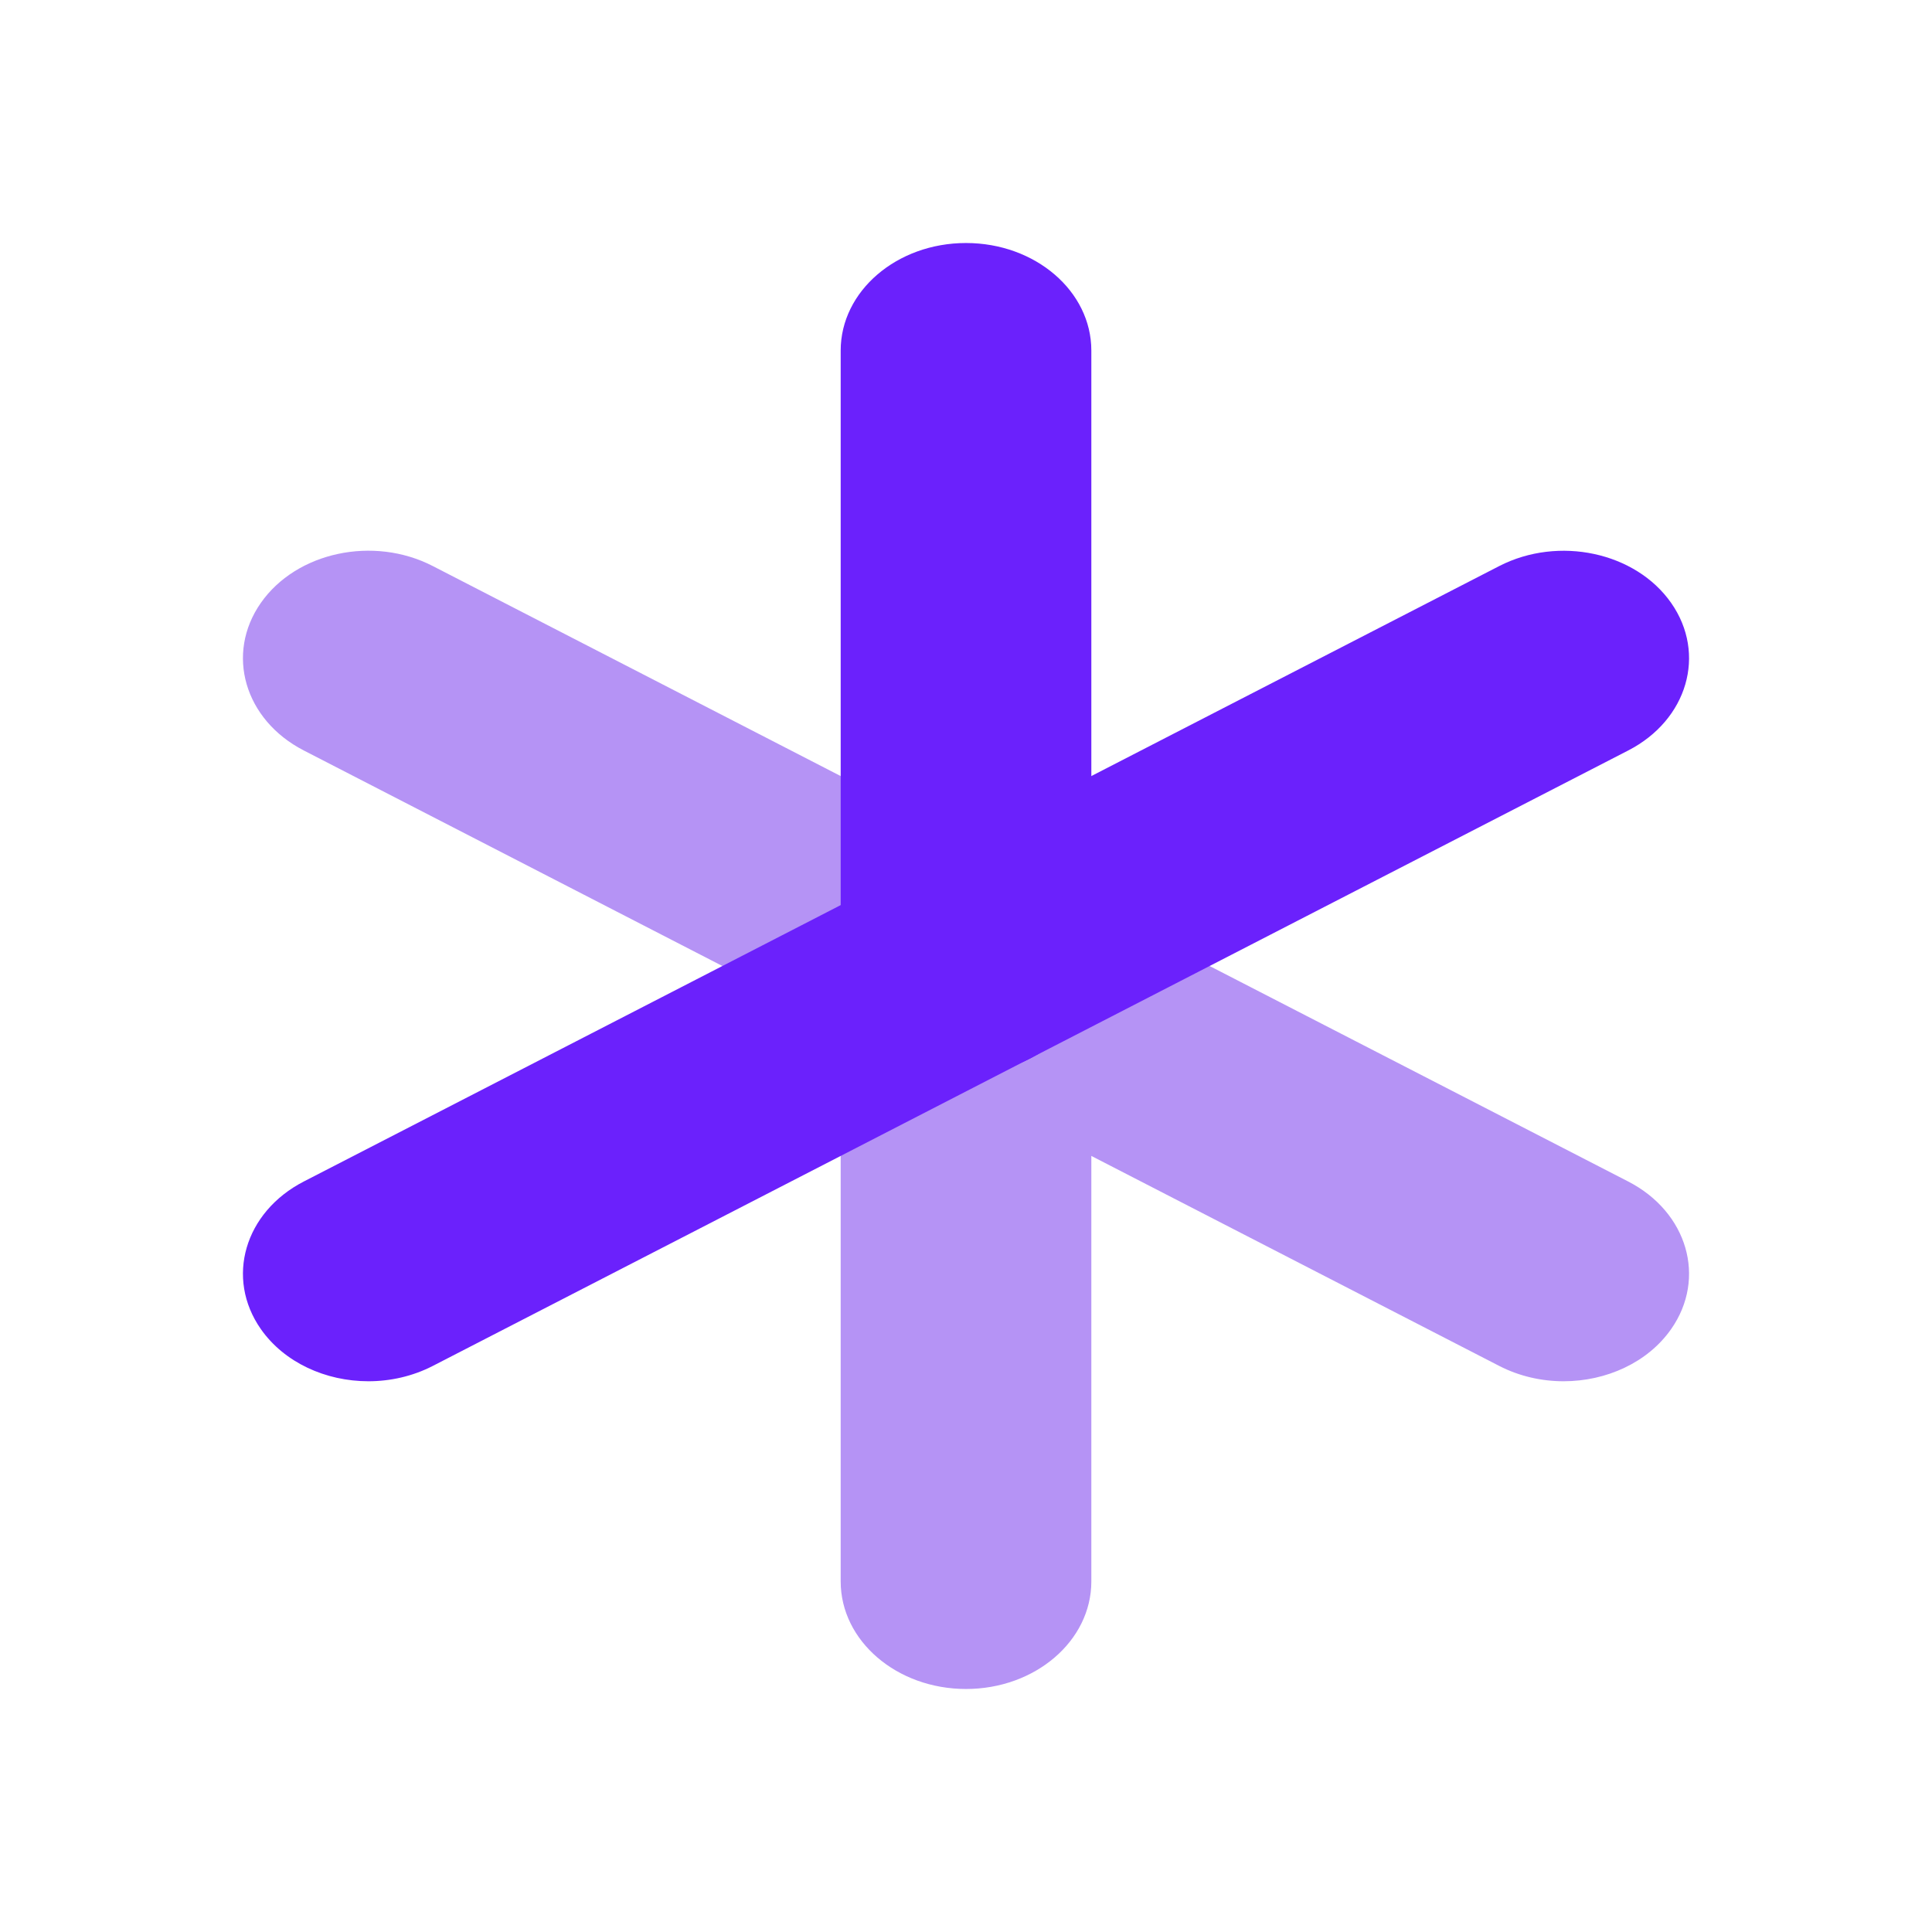
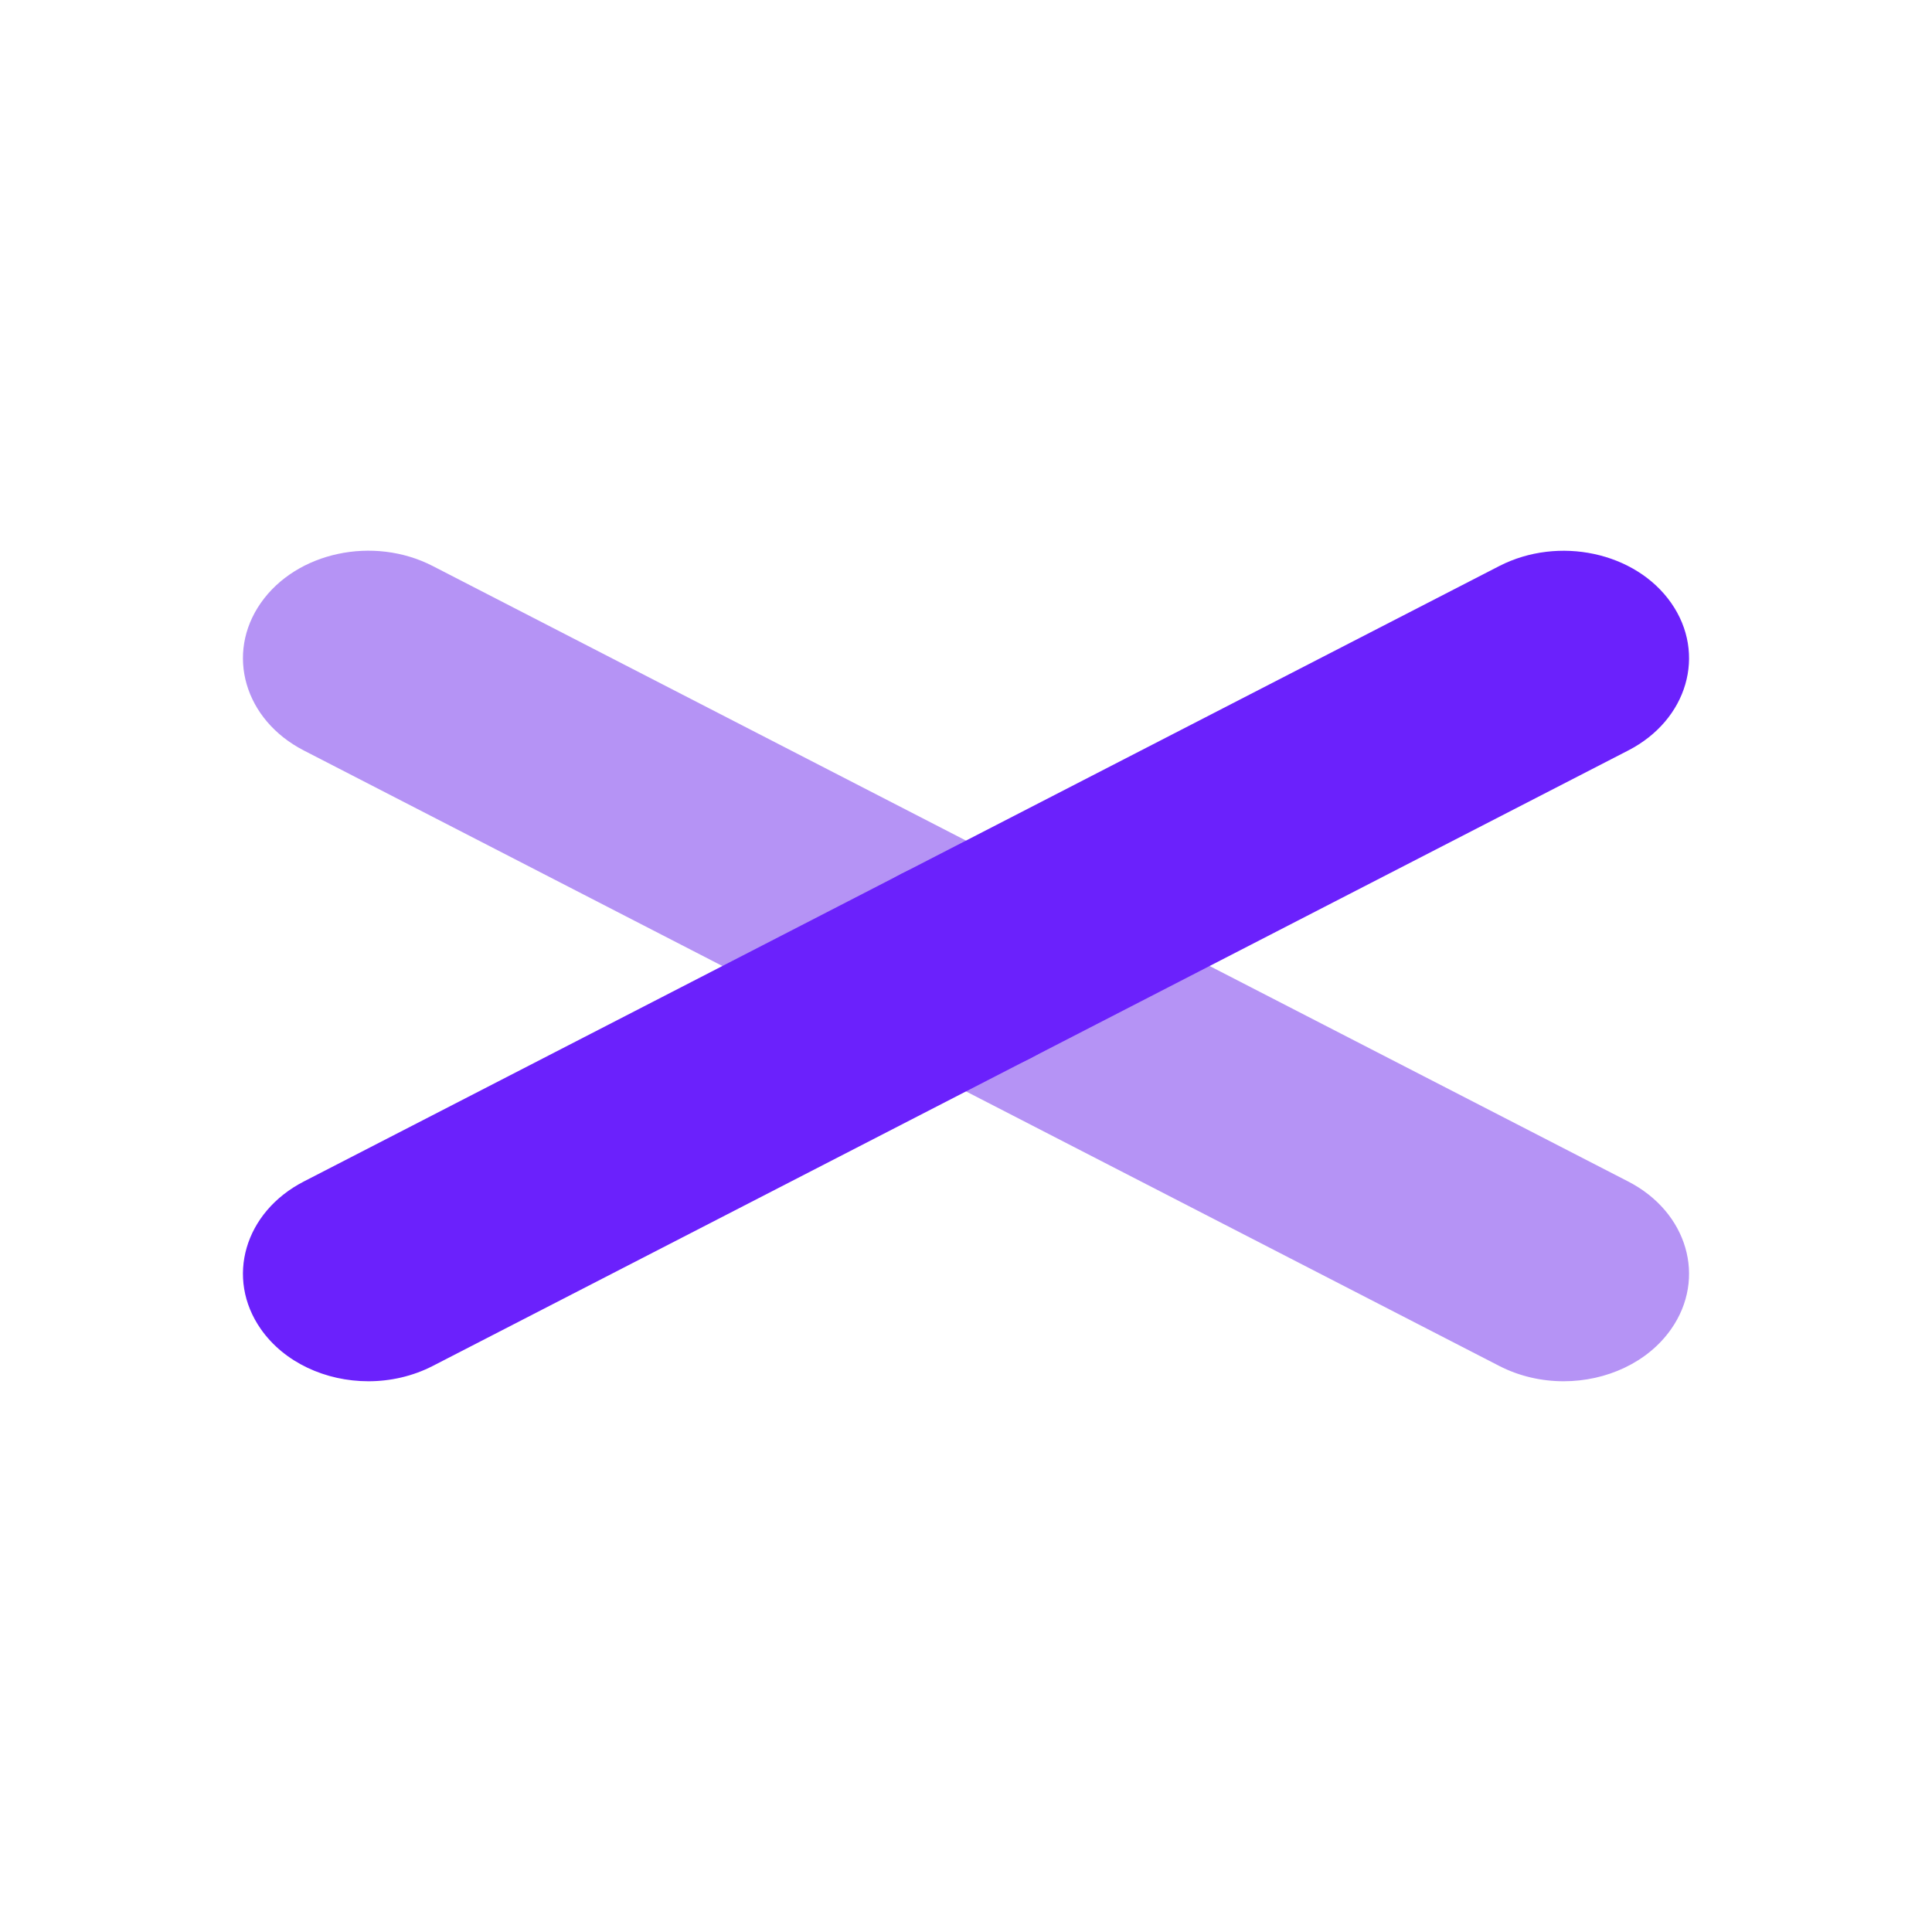
<svg xmlns="http://www.w3.org/2000/svg" width="48" height="48" viewBox="-42 -42 334 334" version="1.1">
  <g id="surface1">
    <path style=" stroke:none;fill-rule:nonzero;fill:rgb(70.98%,57.647%,96.078%);fill-opacity:1;" d="M 124.98 143.594 C 121.188 143.594 117.344 142.738 113.855 140.945 L 10.523 87.742 C 0.262 82.461 -3.066 71.039 3.09 62.234 C 9.246 53.43 22.559 50.574 32.816 55.855 L 136.148 109.059 C 146.406 114.34 149.734 125.758 143.578 134.562 C 139.52 140.375 132.34 143.594 124.984 143.594 Z M 124.98 143.594 " />
    <path style=" stroke:none;fill-rule:nonzero;fill:rgb(70.98%,57.647%,96.078%);fill-opacity:1;" d="M 228.312 196.789 C 224.52 196.789 220.676 195.934 217.188 194.141 L 113.855 140.941 C 103.594 135.66 100.27 124.242 106.426 115.438 C 112.578 106.633 125.883 103.781 136.148 109.059 L 239.477 162.254 C 249.738 167.539 253.066 178.957 246.91 187.762 C 242.848 193.57 235.672 196.789 228.312 196.789 Z M 228.312 196.789 " />
-     <path style=" stroke:none;fill-rule:nonzero;fill:rgb(70.98%,57.647%,96.078%);fill-opacity:1;" d="M 125 249.988 C 113.035 249.988 103.336 241.668 103.336 231.398 L 103.336 125 C 103.336 114.734 113.035 106.41 125 106.41 C 136.969 106.41 146.668 114.73 146.668 125 L 146.668 231.398 C 146.668 241.664 136.969 249.988 125 249.988 Z M 125 249.988 " />
-     <path style=" stroke:none;fill-rule:nonzero;fill:rgb(41.961%,12.941%,98.824%);fill-opacity:1;" d="M 125 143.59 C 113.035 143.59 103.336 135.27 103.336 125 L 103.336 18.602 C 103.336 8.336 113.035 0.012 125 0.012 C 136.969 0.012 146.668 8.332 146.668 18.602 L 146.668 125 C 146.668 135.266 136.969 143.59 125 143.59 Z M 125 143.59 " />
-     <path style=" stroke:none;fill-rule:nonzero;fill:rgb(41.961%,12.941%,98.824%);fill-opacity:1;" d="M 125.02 143.594 C 117.66 143.594 110.484 140.375 106.426 134.566 C 100.27 125.762 103.594 114.34 113.852 109.059 L 217.184 55.859 C 227.445 50.59 240.758 53.438 246.91 62.238 C 253.066 71.043 249.738 82.461 239.48 87.742 L 136.148 140.945 C 132.66 142.738 128.816 143.594 125.023 143.594 Z M 125.02 143.594 " />
+     <path style=" stroke:none;fill-rule:nonzero;fill:rgb(41.961%,12.941%,98.824%);fill-opacity:1;" d="M 125.02 143.594 C 117.66 143.594 110.484 140.375 106.426 134.566 C 100.27 125.762 103.594 114.34 113.852 109.059 L 217.184 55.859 C 227.445 50.59 240.758 53.438 246.91 62.238 C 253.066 71.043 249.738 82.461 239.48 87.742 L 136.148 140.945 C 132.66 142.738 128.816 143.594 125.023 143.594 Z " />
    <path style=" stroke:none;fill-rule:nonzero;fill:rgb(41.961%,12.941%,98.824%);fill-opacity:1;" d="M 21.688 196.789 C 14.328 196.789 7.152 193.57 3.09 187.762 C -3.066 178.957 0.262 167.539 10.523 162.254 L 113.855 109.059 C 124.117 103.773 137.422 106.637 143.578 115.438 C 149.734 124.242 146.41 135.66 136.148 140.941 L 32.816 194.141 C 29.328 195.934 25.48 196.789 21.691 196.789 Z M 21.688 196.789 " />
  </g>
</svg>